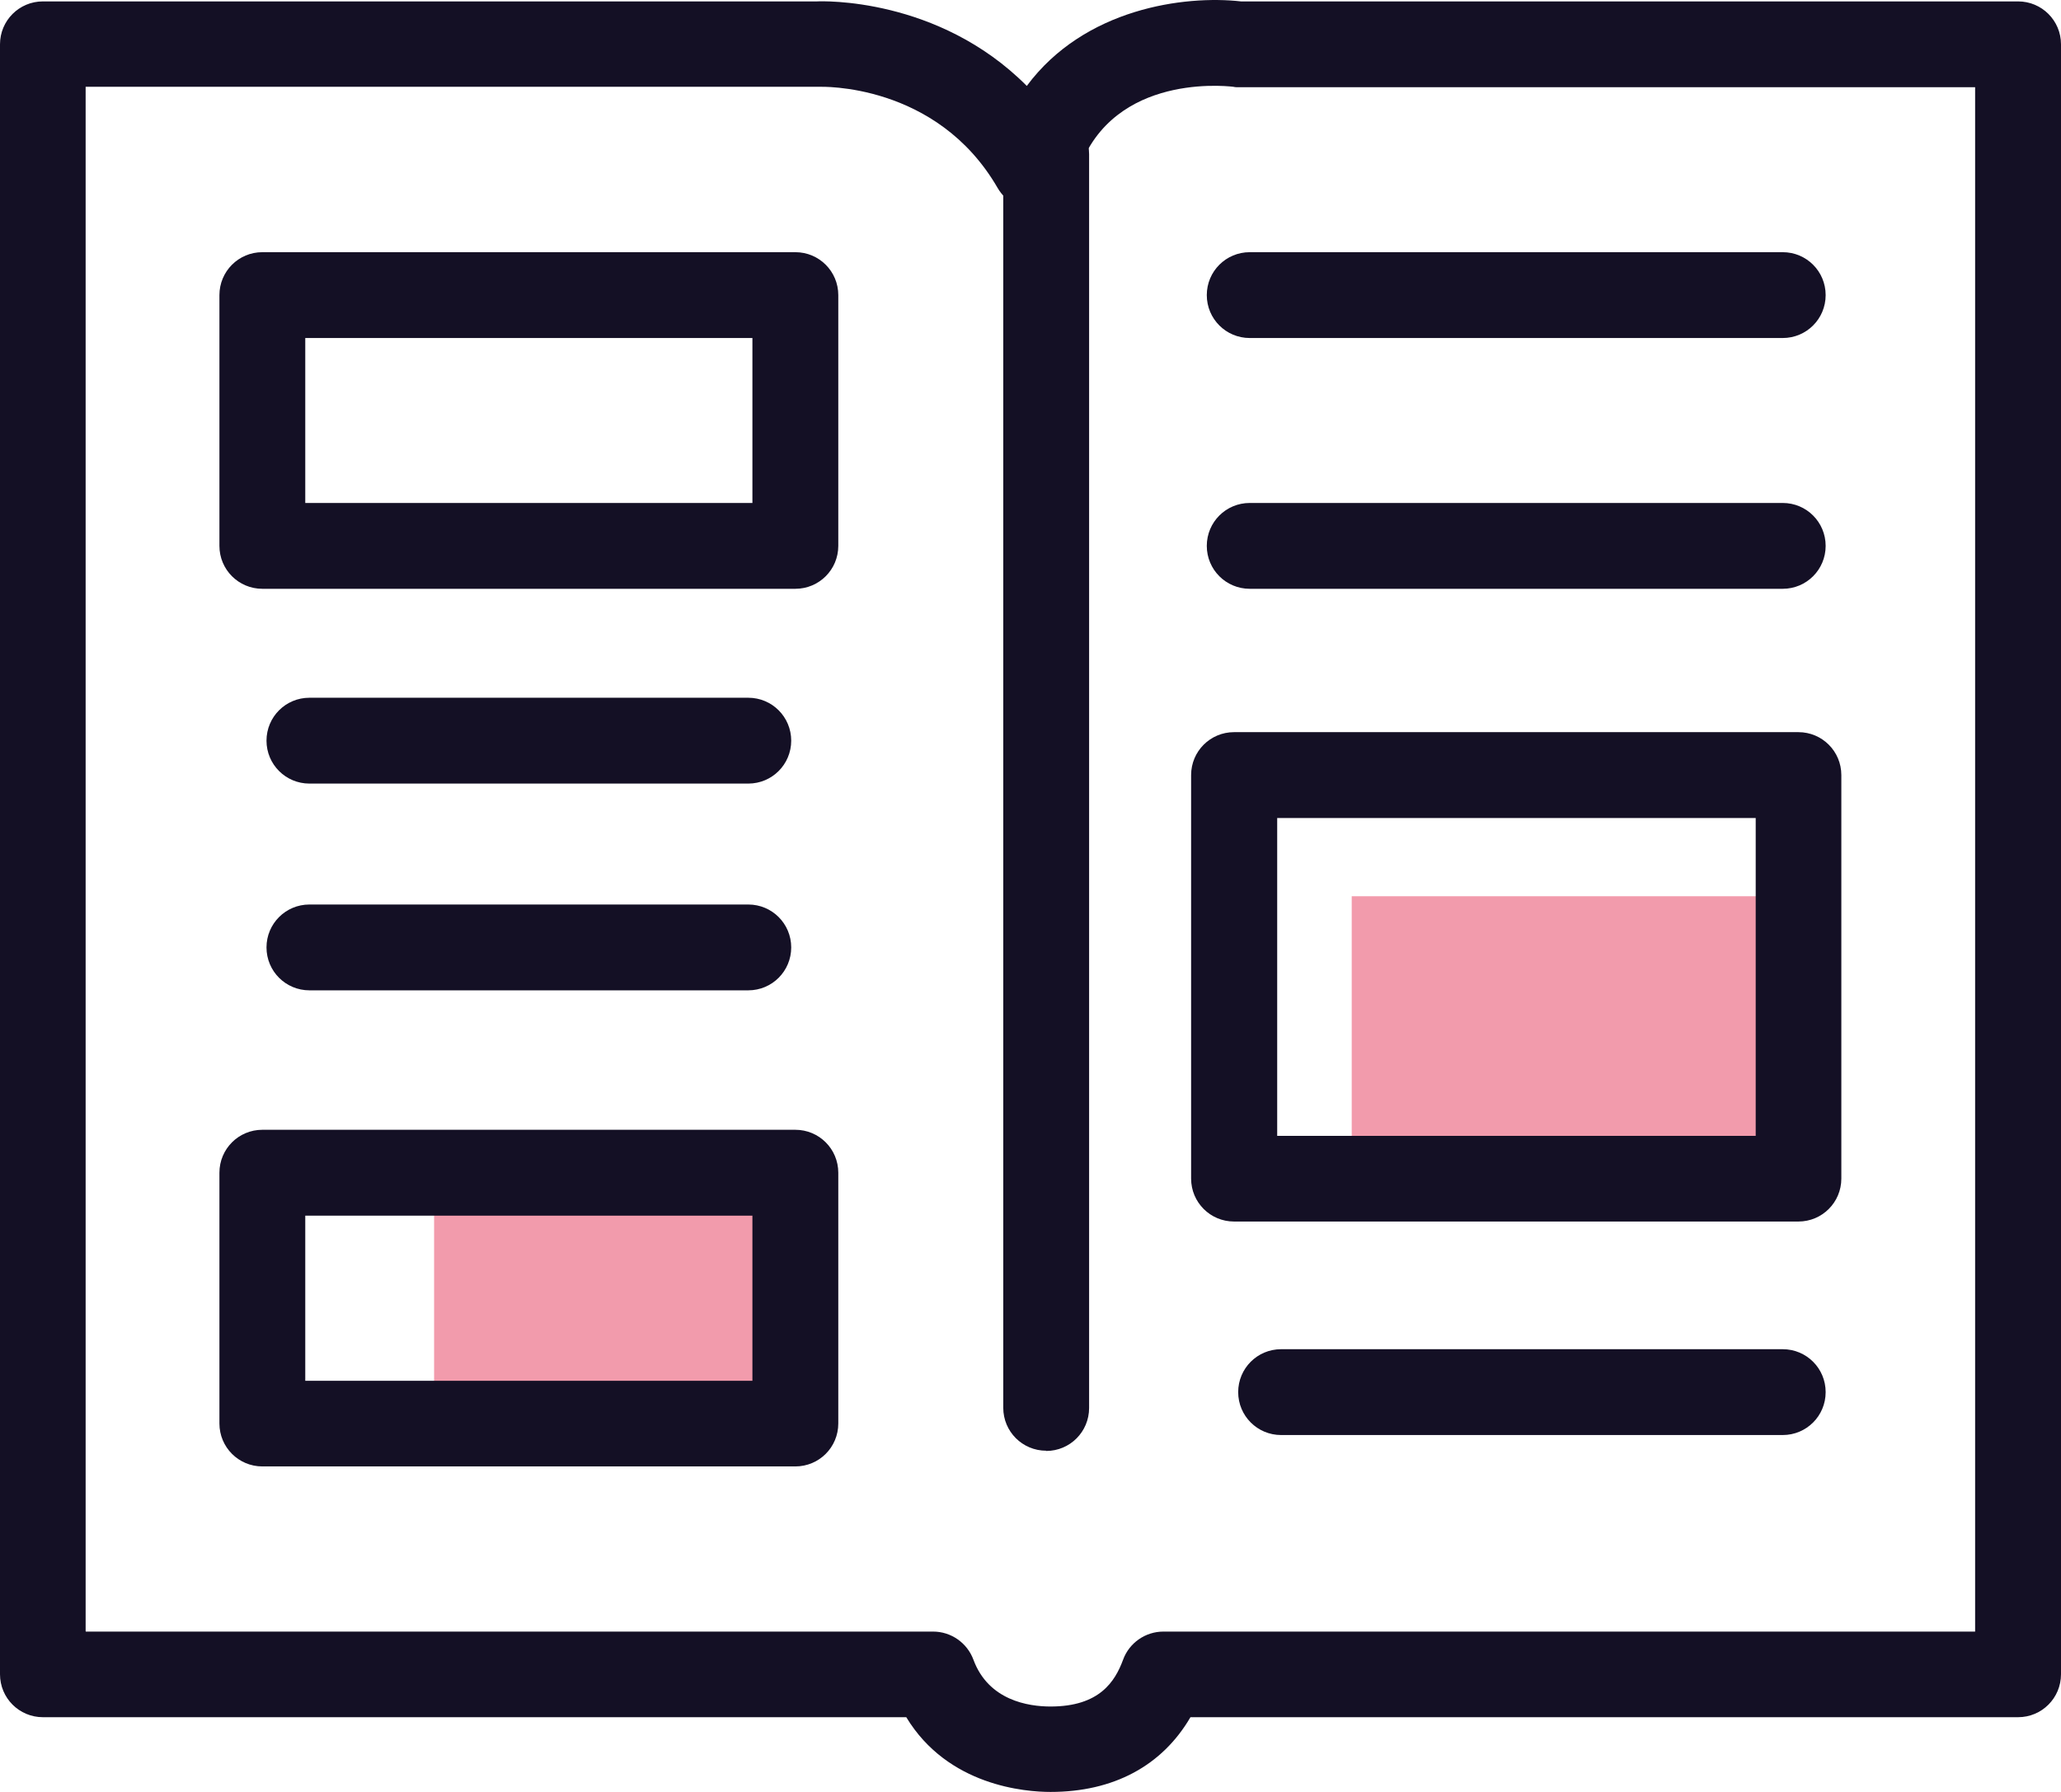
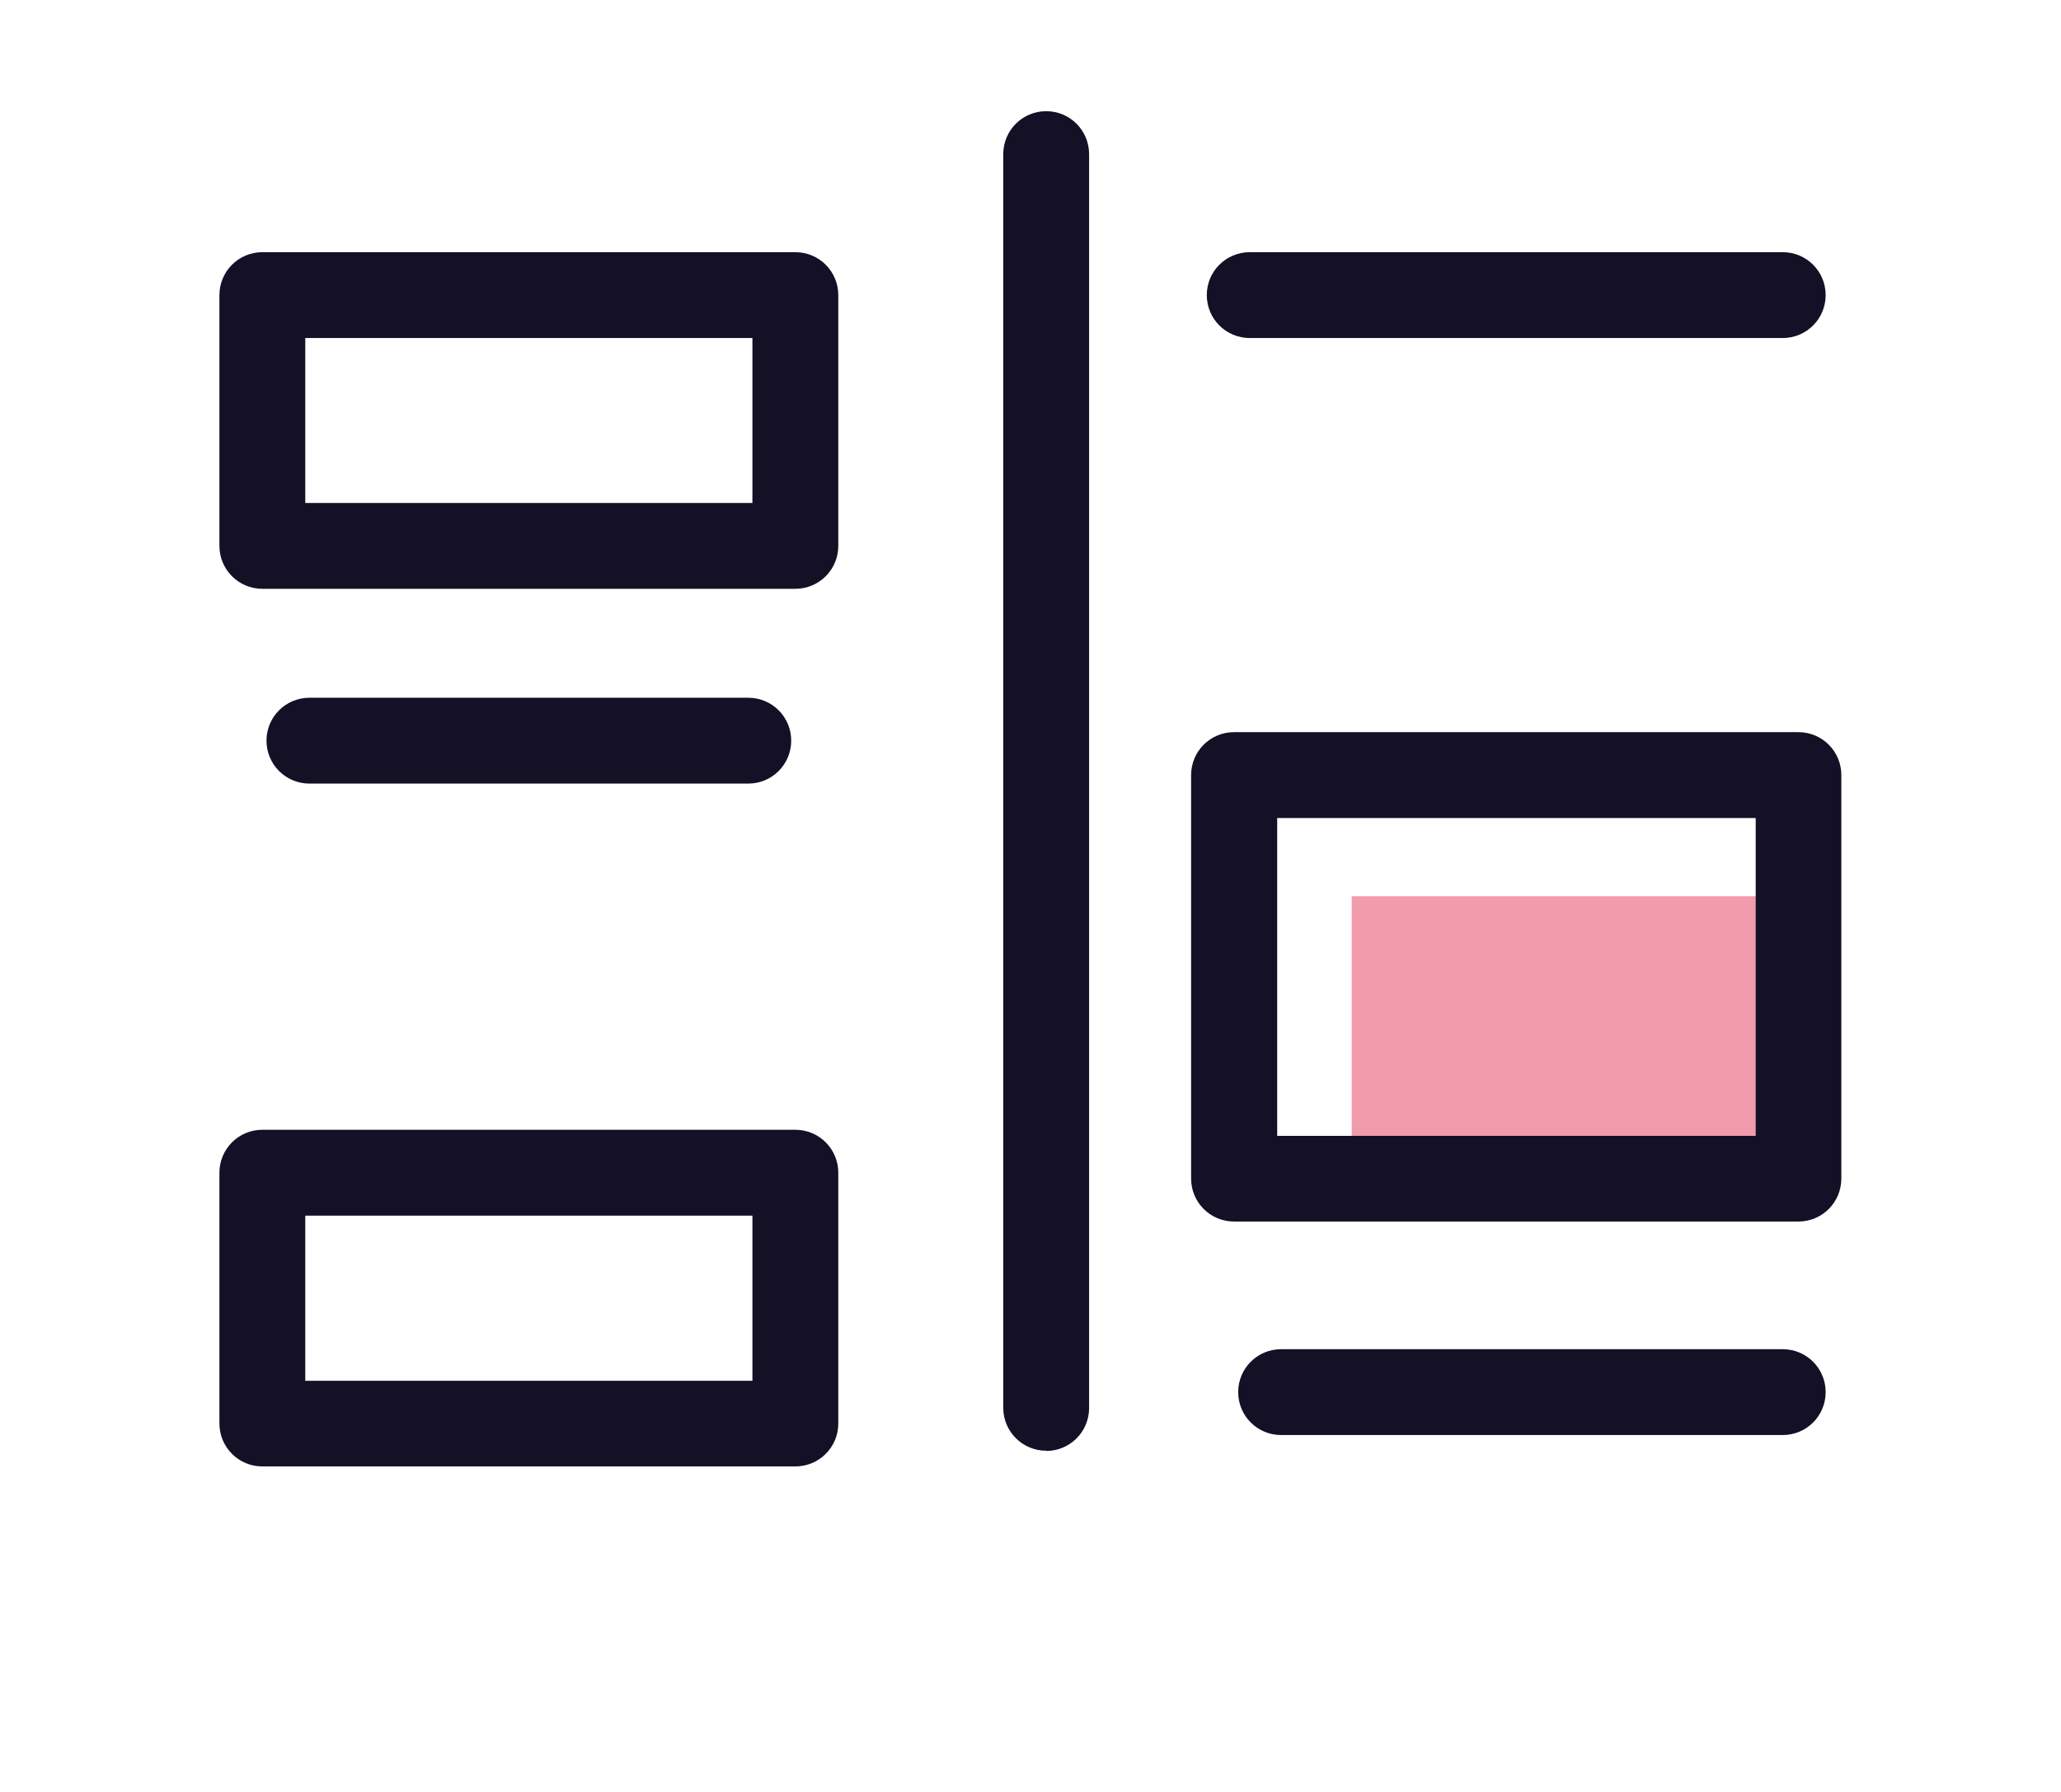
<svg xmlns="http://www.w3.org/2000/svg" width="69" height="60" viewBox="0 0 69 60" fill="none">
  <g id="Group">
    <path id="Vector" d="M60.217 30.009H45.254V39.464H60.217V30.009Z" fill="#F29BAC" />
-     <path id="Vector_2" d="M26.622 39.471H14.533V47.145H26.622V39.471Z" fill="#F29BAC" />
    <g id="Group_2">
-       <path id="Vector_3" d="M35.171 60C34.332 60 31.735 59.803 30.341 57.498H1.437C0.642 57.498 0 56.856 0 56.06V1.484C0 0.689 0.642 0.047 1.437 0.047H27.358C27.496 0.039 31.407 -0.107 34.376 2.877C36.309 0.273 39.665 -0.165 41.547 0.047H67.563C68.358 0.047 69 0.689 69 1.484V56.06C69 56.856 68.358 57.498 67.563 57.498H39.855C38.906 59.125 37.279 60 35.171 60ZM2.874 54.631H31.239C31.837 54.631 32.377 55.003 32.589 55.572C33.092 56.936 34.427 57.14 35.171 57.14C36.812 57.14 37.331 56.301 37.6 55.572C37.805 55.01 38.345 54.631 38.95 54.631H66.125V2.921H41.467C41.409 2.921 41.35 2.921 41.292 2.906C40.861 2.855 37.017 2.512 36.025 5.97C35.864 6.525 35.39 6.926 34.821 6.999C34.245 7.079 33.69 6.795 33.398 6.291C31.356 2.76 27.474 2.906 27.423 2.906H2.867V54.616L2.874 54.631Z" fill="#141025" />
      <path id="Vector_4" d="M35.025 48.575C34.23 48.575 33.588 47.933 33.588 47.138V5.161C33.588 4.365 34.23 3.723 35.025 3.723C35.82 3.723 36.462 4.365 36.462 5.161V47.145C36.462 47.941 35.82 48.583 35.025 48.583V48.575Z" fill="#141025" />
      <path id="Vector_5" d="M26.627 19.715H8.783C7.988 19.715 7.346 19.073 7.346 18.278V9.881C7.346 9.086 7.988 8.444 8.783 8.444H26.627C27.423 8.444 28.065 9.086 28.065 9.881V18.278C28.065 19.073 27.423 19.715 26.627 19.715ZM10.22 16.841H25.19V11.318H10.22V16.841Z" fill="#141025" />
      <path id="Vector_6" d="M26.627 49.101H8.783C7.988 49.101 7.346 48.459 7.346 47.663V39.267C7.346 38.471 7.988 37.829 8.783 37.829H26.627C27.423 37.829 28.065 38.471 28.065 39.267V47.663C28.065 48.459 27.423 49.101 26.627 49.101ZM10.22 46.234H25.19V40.704H10.22V46.234Z" fill="#141025" />
      <path id="Vector_7" d="M60.209 40.901H41.314C40.519 40.901 39.877 40.259 39.877 39.463V25.952C39.877 25.157 40.519 24.515 41.314 24.515H60.209C61.004 24.515 61.646 25.157 61.646 25.952V39.463C61.646 40.259 61.004 40.901 60.209 40.901ZM42.759 38.033H58.779V27.39H42.759V38.033Z" fill="#141025" />
      <path id="Vector_8" d="M25.052 26.237H10.359C9.564 26.237 8.922 25.595 8.922 24.8C8.922 24.005 9.564 23.363 10.359 23.363H25.052C25.847 23.363 26.489 24.005 26.489 24.8C26.489 25.595 25.847 26.237 25.052 26.237Z" fill="#141025" />
-       <path id="Vector_9" d="M59.684 19.715H41.84C41.044 19.715 40.402 19.073 40.402 18.278C40.402 17.483 41.044 16.841 41.84 16.841H59.684C60.479 16.841 61.121 17.483 61.121 18.278C61.121 19.073 60.479 19.715 59.684 19.715Z" fill="#141025" />
      <path id="Vector_10" d="M59.684 11.318H41.84C41.044 11.318 40.402 10.676 40.402 9.881C40.402 9.086 41.044 8.444 41.84 8.444H59.684C60.479 8.444 61.121 9.086 61.121 9.881C61.121 10.676 60.479 11.318 59.684 11.318Z" fill="#141025" />
      <path id="Vector_11" d="M59.684 48.05H42.89C42.095 48.05 41.453 47.408 41.453 46.613C41.453 45.818 42.095 45.176 42.89 45.176H59.684C60.48 45.176 61.121 45.818 61.121 46.613C61.121 47.408 60.48 48.05 59.684 48.05Z" fill="#141025" />
-       <path id="Vector_12" d="M25.052 33.16H10.359C9.564 33.16 8.922 32.518 8.922 31.723C8.922 30.928 9.564 30.286 10.359 30.286H25.052C25.847 30.286 26.489 30.928 26.489 31.723C26.489 32.518 25.847 33.16 25.052 33.16Z" fill="#141025" />
    </g>
  </g>
</svg>